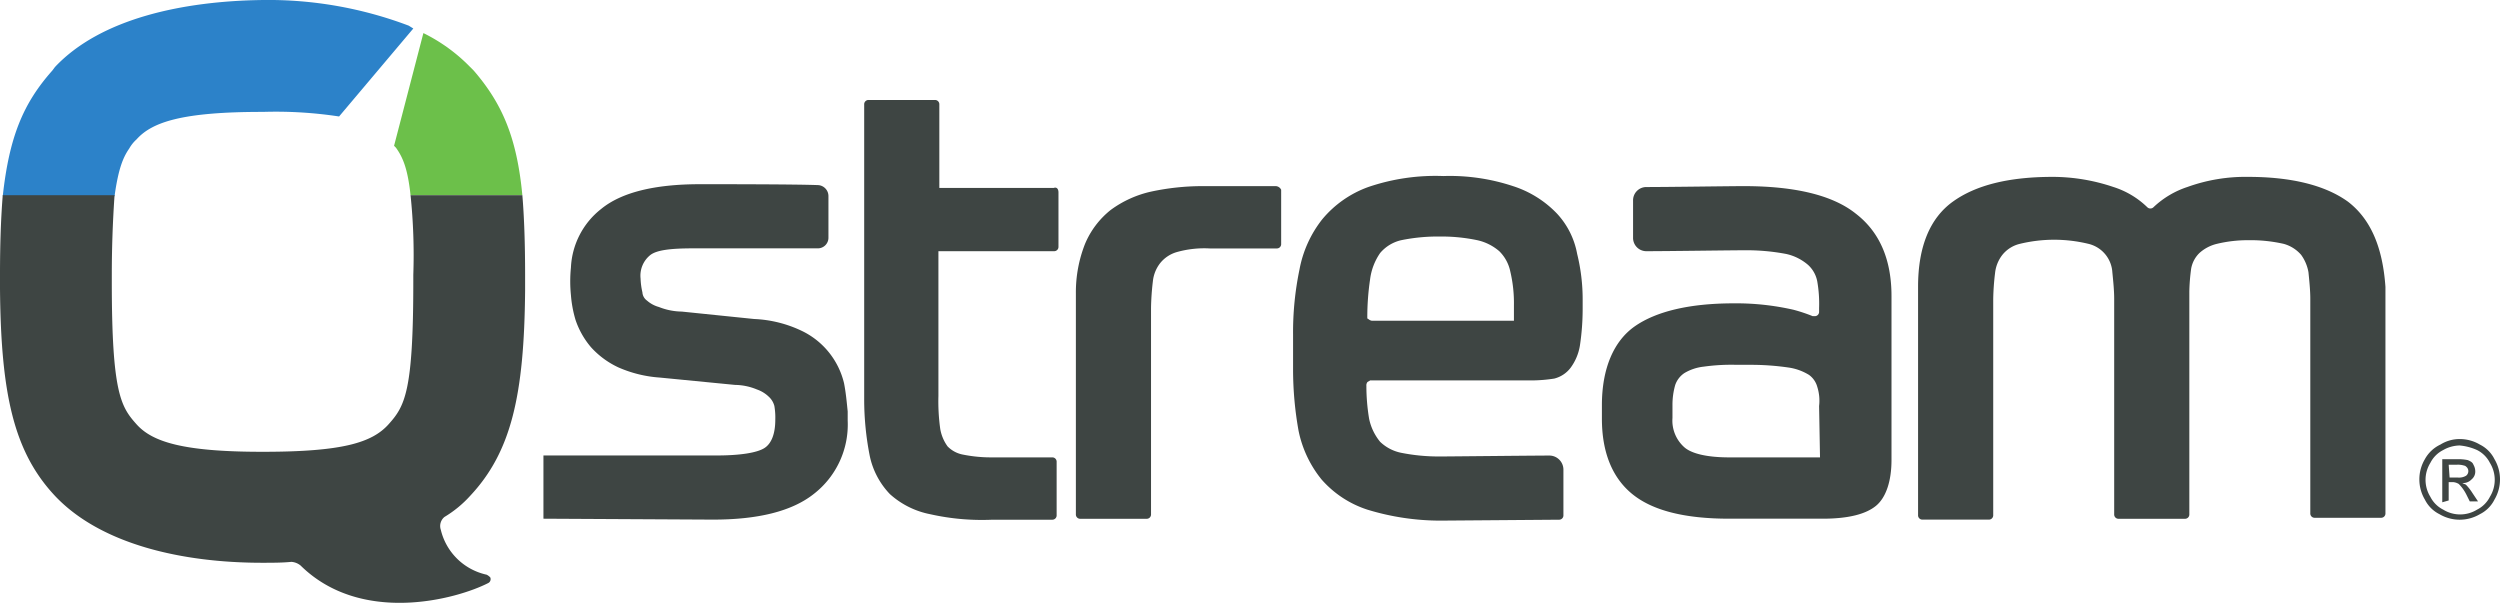
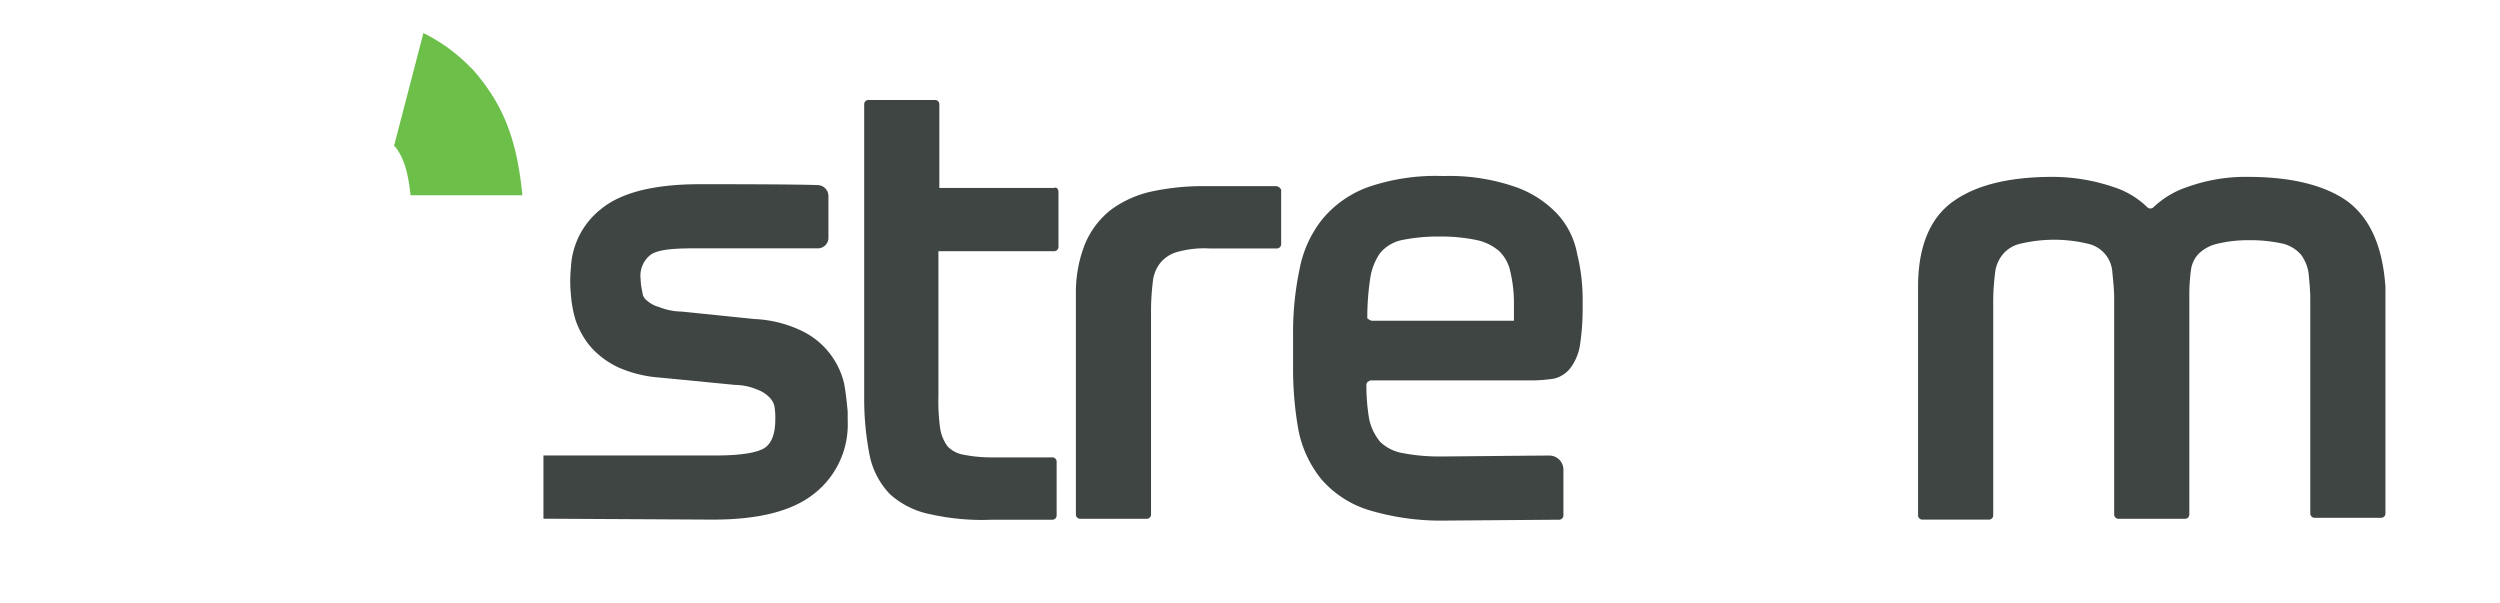
<svg xmlns="http://www.w3.org/2000/svg" viewBox="0 0 272.8 65.78">
  <defs>
    <style>.cls-1{fill:#6cc04a;}.cls-2{fill:#2c82c9;}.cls-3{fill:#3e4543;}</style>
  </defs>
  <g id="Layer_2" data-name="Layer 2">
    <g id="Layer_1-2" data-name="Layer 1">
      <path class="cls-1" d="M57,21.31H44.8c-.3-2.8-.8-4.1-1.6-5.2l-.2-.2,3.2-12.3a18.5,18.5,0,0,1,5.1,3.7l.4.4C54.8,11.31,56.4,15,57,21.31Z" />
-       <path class="cls-2" d="M45.1,3.11,37,12.71a45.72,45.72,0,0,0-8.3-.5h-.1c-8.7,0-12,1.1-13.7,3a3.92,3.92,0,0,0-.8,1c-.7,1-1.2,2.3-1.6,5.2H.3C1,15,2.5,11.31,5.7,7.71l.3-.4C11,2,20,.11,28.7,0a43.35,43.35,0,0,1,15.9,2.8Z" />
-       <path class="cls-3" d="M51.3,54.11c4.5-4.8,5.9-11,6-22.4h0V30q0-5.1-.3-8.7H44.8a63.26,63.26,0,0,1,.3,8.7v.7h0c0,12-.9,13.6-2.7,15.6s-5,3-13.7,3h-.1c-8.7,0-12-1.1-13.7-3s-2.7-3.4-2.7-15.5V30q0-4.35.3-8.7H.3C.1,23.81,0,26.61,0,30v1.5H0C.1,43,1.5,49.31,6,54.11c5,5.3,13.9,7.3,22.6,7.3,1.1,0,2.2,0,3.2-.1a1.78,1.78,0,0,1,1,.4c6.6,6.5,17,3.7,20.5,1.9a.48.48,0,0,0,.2-.6,1.38,1.38,0,0,0-.4-.3,6.58,6.58,0,0,1-5-4.9,1.28,1.28,0,0,1,.4-1.4A12.27,12.27,0,0,0,51.3,54.11Z" />
      <path class="cls-3" d="M115,20.51H102.5v-9.1a.47.47,0,0,0-.5-.5H94.8a.47.47,0,0,0-.5.5v32.1a31.79,31.79,0,0,0,.6,6.2,8.55,8.55,0,0,0,2.2,4.2,9.19,9.19,0,0,0,4.4,2.2,25.73,25.73,0,0,0,6.8.6h6.5a.47.47,0,0,0,.5-.5h0v-5.8a.47.47,0,0,0-.5-.5h-6.6a15.53,15.53,0,0,1-3.1-.3,3.15,3.15,0,0,1-1.7-.9,4.55,4.55,0,0,1-.8-1.9,21.74,21.74,0,0,1-.2-3.6V27.41H115a.47.47,0,0,0,.5-.5h0V21c0-.4-.2-.6-.5-.5Z" />
      <path class="cls-3" d="M139.2,20.31h-8a26.66,26.66,0,0,0-5.6.6,11.74,11.74,0,0,0-4.4,2,9.34,9.34,0,0,0-2.8,3.7,14.36,14.36,0,0,0-1,5.4v24.1a.47.47,0,0,0,.5.5h7.2a.47.47,0,0,0,.5-.5h0V33.61a28.25,28.25,0,0,1,.2-2.9,3.86,3.86,0,0,1,.8-2,3.6,3.6,0,0,1,1.8-1.2,11.07,11.07,0,0,1,3.6-.4h7.3a.47.47,0,0,0,.5-.5h0v-5.9a.68.68,0,0,0-.6-.4Z" />
      <path class="cls-3" d="M169.9,23.31a11.5,11.5,0,0,0-4.8-3,21.89,21.89,0,0,0-7.6-1.1,22.67,22.67,0,0,0-8.2,1.2,11.68,11.68,0,0,0-5,3.5,12.54,12.54,0,0,0-2.5,5.5,33.53,33.53,0,0,0-.7,7.1v3.8a37.93,37.93,0,0,0,.6,6.7,12.33,12.33,0,0,0,2.5,5.3,11.26,11.26,0,0,0,5,3.3,27.22,27.22,0,0,0,8,1.2l12.9-.1a.47.47,0,0,0,.5-.5v-5a1.54,1.54,0,0,0-1.5-1.5h0c-1.8,0-10.8.1-11.9.1a20.87,20.87,0,0,1-4.3-.4,4.64,4.64,0,0,1-2.3-1.2,5.82,5.82,0,0,1-1.2-2.5,21.86,21.86,0,0,1-.3-3.6.6.6,0,0,1,.1-.4c.1-.1.2-.1.3-.2h17.8a16.41,16.41,0,0,0,2.3-.2,3.22,3.22,0,0,0,1.8-1.2,5.6,5.6,0,0,0,1-2.4,26.93,26.93,0,0,0,.3-4v-1a20.74,20.74,0,0,0-.6-5A8.76,8.76,0,0,0,169.9,23.31Zm-20.7,11.3a28.28,28.28,0,0,1,.3-4.1,6.47,6.47,0,0,1,1.1-2.9,4.25,4.25,0,0,1,2.3-1.4,19.92,19.92,0,0,1,4.2-.4,19,19,0,0,1,4.1.4,5.45,5.45,0,0,1,2.4,1.2,4.32,4.32,0,0,1,1.2,2.2,15,15,0,0,1,.4,3.7V35H149.7a.76.76,0,0,1-.4-.2c-.1,0-.1-.1-.1-.2Z" />
-       <path class="cls-3" d="M202.5,23.31c-2.5-2-6.6-3-12.2-3-1.6,0-8.1.1-10.7.1a1.45,1.45,0,0,0-1.4,1.5h0v4a1.45,1.45,0,0,0,1.4,1.5h0c2.6,0,9-.1,10.7-.1a23.16,23.16,0,0,1,4.6.4,5.45,5.45,0,0,1,2.4,1.2,3.25,3.25,0,0,1,1,1.8,14.15,14.15,0,0,1,.2,2.9V34a.47.47,0,0,1-.5.5h-.2a17.23,17.23,0,0,0-2.1-.7,28.15,28.15,0,0,0-6.5-.7c-4.9,0-8.5.9-10.8,2.5s-3.6,4.6-3.6,8.6v1.5c0,3.6,1.1,6.4,3.3,8.2s5.7,2.7,10.6,2.7h10.2c2.8,0,4.7-.5,5.8-1.4s1.7-2.7,1.7-5V32.31Q206.4,26.31,202.5,23.31Zm-3.9,26.6h-9.9c-2.4,0-4.1-.4-4.9-1.1a3.89,3.89,0,0,1-1.3-3.2v-1.4a7.8,7.8,0,0,1,.3-2.2,2.56,2.56,0,0,1,1-1.3,5.22,5.22,0,0,1,2.1-.7,21.74,21.74,0,0,1,3.6-.2h1.6a28.28,28.28,0,0,1,4.1.3,5.84,5.84,0,0,1,2.2.8,2.38,2.38,0,0,1,.9,1.3,5,5,0,0,1,.2,2.1Z" />
      <path class="cls-3" d="M256.2,22c-2.5-1.8-6.2-2.7-10.9-2.7a18.68,18.68,0,0,0-6.6,1.1,9.86,9.86,0,0,0-3.7,2.2.48.48,0,0,1-.7,0h0a9.36,9.36,0,0,0-3.7-2.2,20.76,20.76,0,0,0-6.6-1.1c-4.8,0-8.4.9-10.9,2.7s-3.8,4.9-3.8,9.3v24.9a.47.47,0,0,0,.5.5H217a.47.47,0,0,0,.5-.5h0V32.71a26.42,26.42,0,0,1,.2-2.9,3.86,3.86,0,0,1,.8-2,3.47,3.47,0,0,1,1.9-1.2,15.85,15.85,0,0,1,7.5,0,3.4,3.4,0,0,1,2.6,3.1c.1,1,.2,2,.2,2.9v23.5a.47.47,0,0,0,.5.5h7.2a.47.47,0,0,0,.5-.5h0V31.81a21.05,21.05,0,0,1,.2-2.5,3.15,3.15,0,0,1,.9-1.7,4.35,4.35,0,0,1,1.9-1,14.47,14.47,0,0,1,3.5-.4,16.37,16.37,0,0,1,3.8.4,3.87,3.87,0,0,1,1.9,1.2,4.55,4.55,0,0,1,.8,1.9c.1,1,.2,2,.2,2.9V56a.47.47,0,0,0,.5.5h7.2a.47.47,0,0,0,.5-.5V31.31C260,27,258.7,23.91,256.2,22Z" />
      <path class="cls-3" d="M92.1,41.81a8.53,8.53,0,0,0-4.6-5.7,13.3,13.3,0,0,0-5.2-1.3L74.4,34a7,7,0,0,1-2.5-.5,3.29,3.29,0,0,1-1.3-.7,1.19,1.19,0,0,1-.5-.9,7.72,7.72,0,0,1-.2-1.5,2.88,2.88,0,0,1,1.1-2.6c.7-.5,2.1-.7,4.6-.7H89.2a1.16,1.16,0,0,0,1.2-1.2h0v-4.5a1.2,1.2,0,0,0-1.1-1.2c-2.5-.1-10.6-.1-12.9-.1q-7.5,0-10.8,2.7a8.62,8.62,0,0,0-3.3,6.4,15,15,0,0,0,0,3,12.82,12.82,0,0,0,.5,2.7,9,9,0,0,0,1.7,3,9.32,9.32,0,0,0,3,2.2,13.51,13.51,0,0,0,4.5,1.1l8.2.8a6.44,6.44,0,0,1,2.4.5,3.53,3.53,0,0,1,1.3.8,2.07,2.07,0,0,1,.6,1,7.57,7.57,0,0,1,.1,1.5c0,1.5-.4,2.6-1.2,3.1s-2.6.8-5.2.8H59.3v6.9l18.5.1c4.9,0,8.6-.9,11-2.8a9.58,9.58,0,0,0,3.7-8v-1C92.4,43.91,92.3,42.81,92.1,41.81Z" />
-       <path class="cls-3" d="M268.4,47.91a4.28,4.28,0,0,1,2.2.6,3.54,3.54,0,0,1,1.6,1.6,4.33,4.33,0,0,1,0,4.4,3.54,3.54,0,0,1-1.6,1.6,4.33,4.33,0,0,1-4.4,0,3.54,3.54,0,0,1-1.6-1.6,4.33,4.33,0,0,1,0-4.4,3.75,3.75,0,0,1,1.7-1.6A3.94,3.94,0,0,1,268.4,47.91Zm0,.7a3.74,3.74,0,0,0-1.8.5,3.16,3.16,0,0,0-1.4,1.4,3.52,3.52,0,0,0,0,3.7,3.16,3.16,0,0,0,1.4,1.4,3.52,3.52,0,0,0,3.7,0,3.16,3.16,0,0,0,1.4-1.4,3.52,3.52,0,0,0,0-3.7,3.16,3.16,0,0,0-1.4-1.4,5.92,5.92,0,0,0-1.9-.5Zm-1.9,6.2v-4.7h1.6a4.87,4.87,0,0,1,1.2.1c.2.1.5.2.6.5a1.45,1.45,0,0,1,.2.7,1.09,1.09,0,0,1-.4.9,1.28,1.28,0,0,1-1,.4c.1.1.3.1.4.2a5.5,5.5,0,0,1,.7.9l.6.9h-.9l-.4-.8a4.44,4.44,0,0,0-.8-1.1,1.42,1.42,0,0,0-.6-.2h-.5v2Zm.8-2.7h.9a1.49,1.49,0,0,0,.9-.2.63.63,0,0,0,.1-.9c-.1-.1-.2-.2-.3-.2a2.2,2.2,0,0,0-.8-.1h-.9Z" />
    </g>
  </g>
</svg>